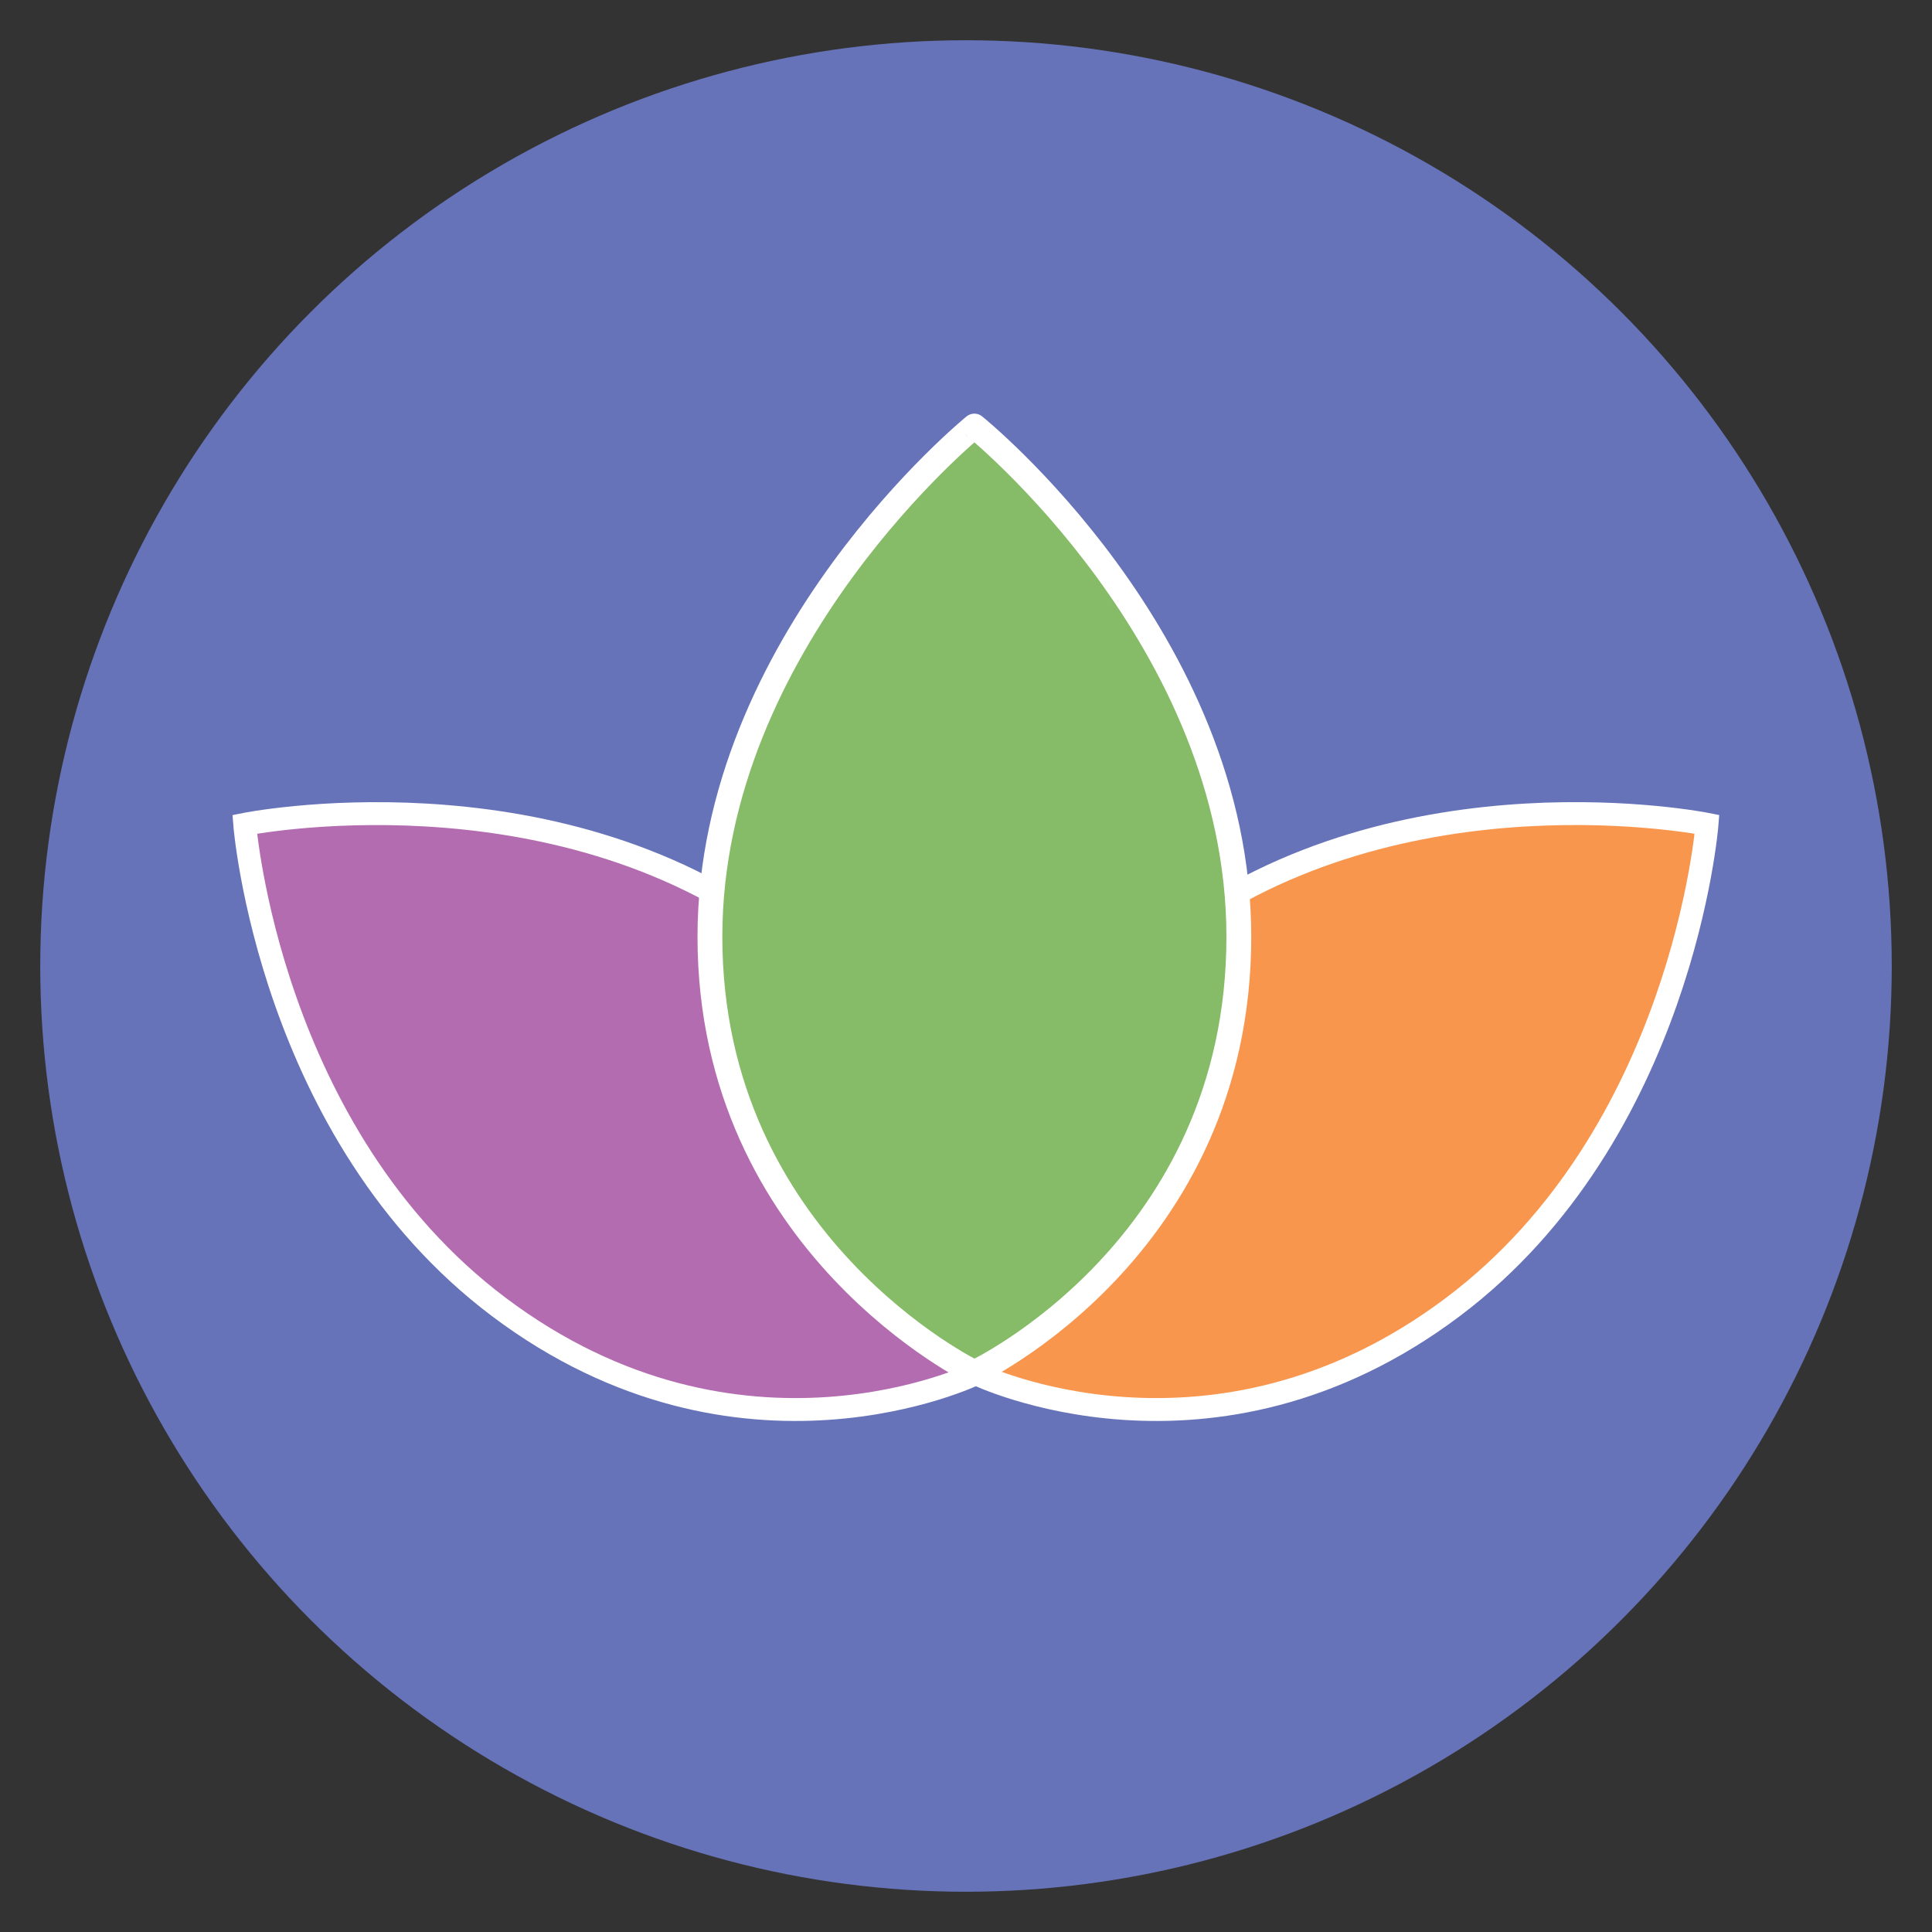
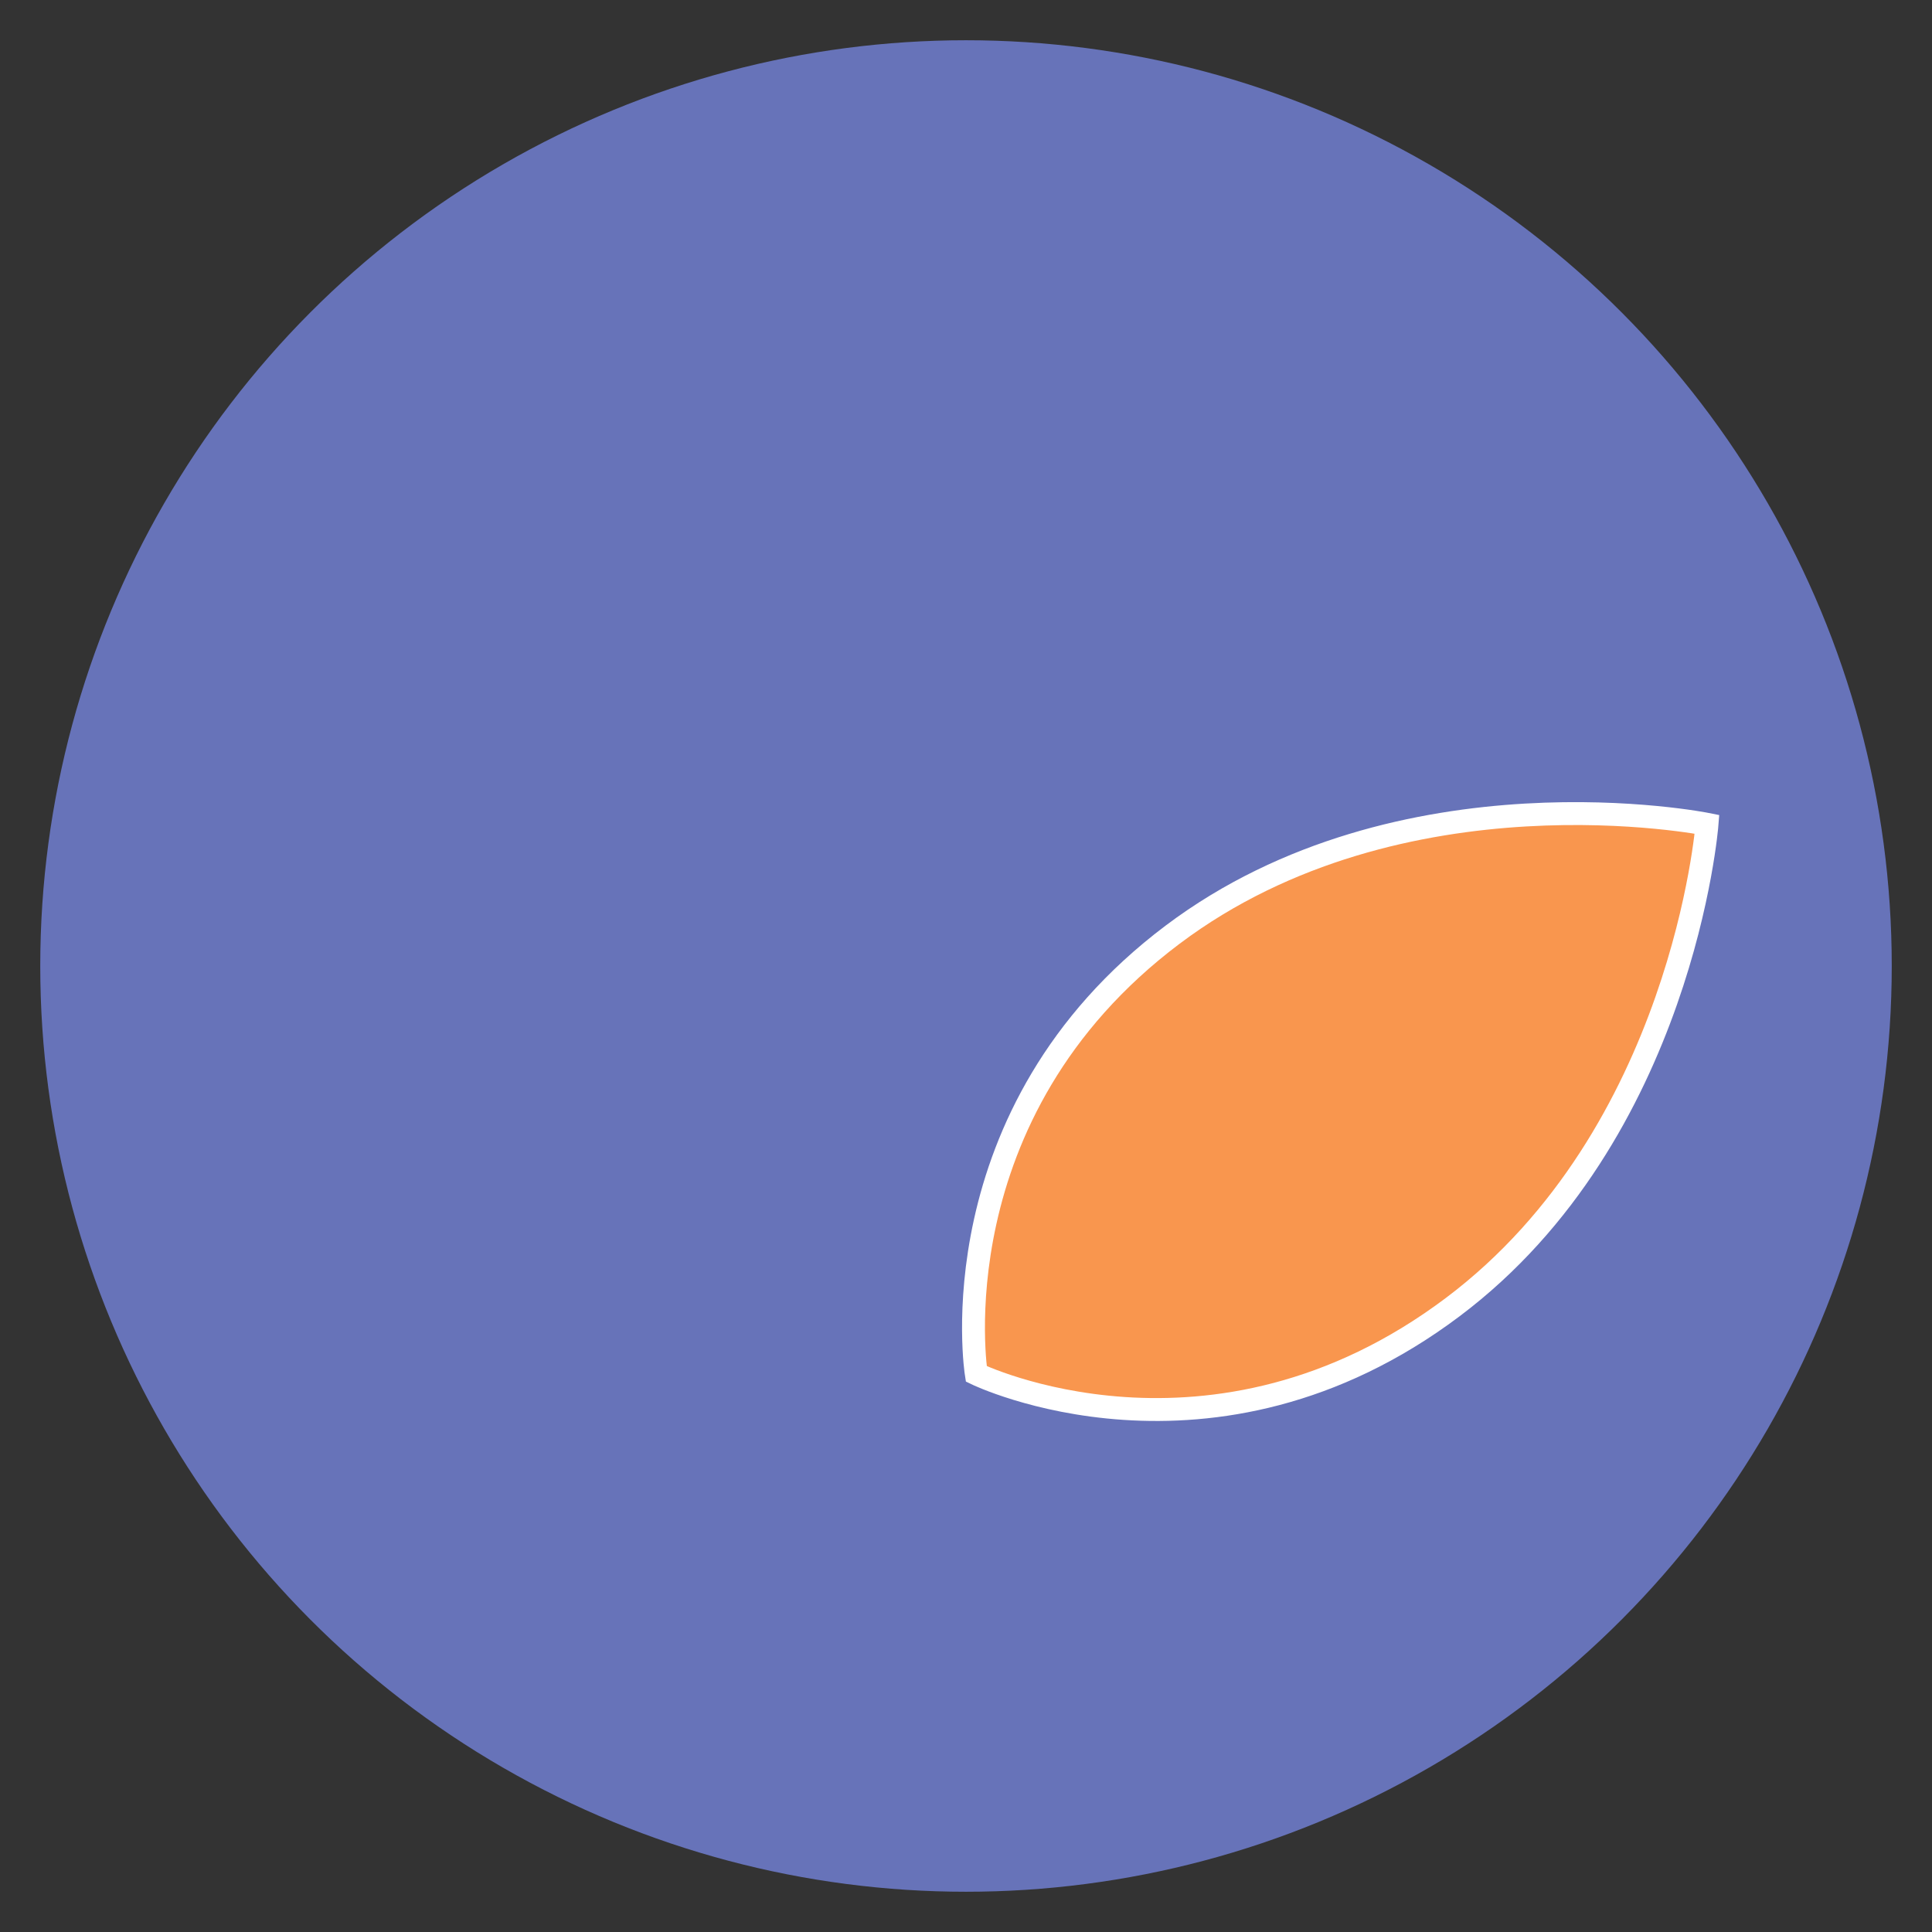
<svg xmlns="http://www.w3.org/2000/svg" id="Layer_1" data-name="Layer 1" width="600" height="600" viewBox="0 0 600 600">
  <rect x="0" y="0" width="600" height="600" fill="#333333" stroke="none" />
  <defs>
    <style>.cls-1{fill:#6773b9;}.cls-2{fill:#f9964e;}.cls-2,.cls-3,.cls-4{stroke:#fff;stroke-miterlimit:10;}.cls-2,.cls-3{stroke-width:7.11px;}.cls-3{fill:#b46cb0;}.cls-4{fill:#86bb67;stroke-width:7.71px;}</style>
  </defs>
  <title>srm-icon-token-postvention</title>
  <circle class="cls-1" cx="300" cy="300" r="287.5" />
  <path class="cls-2" d="M451.19,405.91c-74.87,56.31-148,20.76-148,20.76s-12.89-80.84,61-136.42c71-53.36,165.94-34.26,165.94-34.26S522.62,352.19,451.19,405.91Z" />
-   <path class="cls-3" d="M154.94,405.91c74.88,56.31,148,20.76,148,20.76s12.89-80.84-61-136.42C171,236.89,76,256,76,256S83.51,352.19,154.94,405.91Z" />
-   <path class="cls-4" d="M384.73,290.92c0,97-82.13,135.35-82.13,135.35s-82.13-39.63-82.13-135.35c0-91.9,82.13-158.6,82.13-158.6S384.73,198.4,384.73,290.92Z" />
</svg>